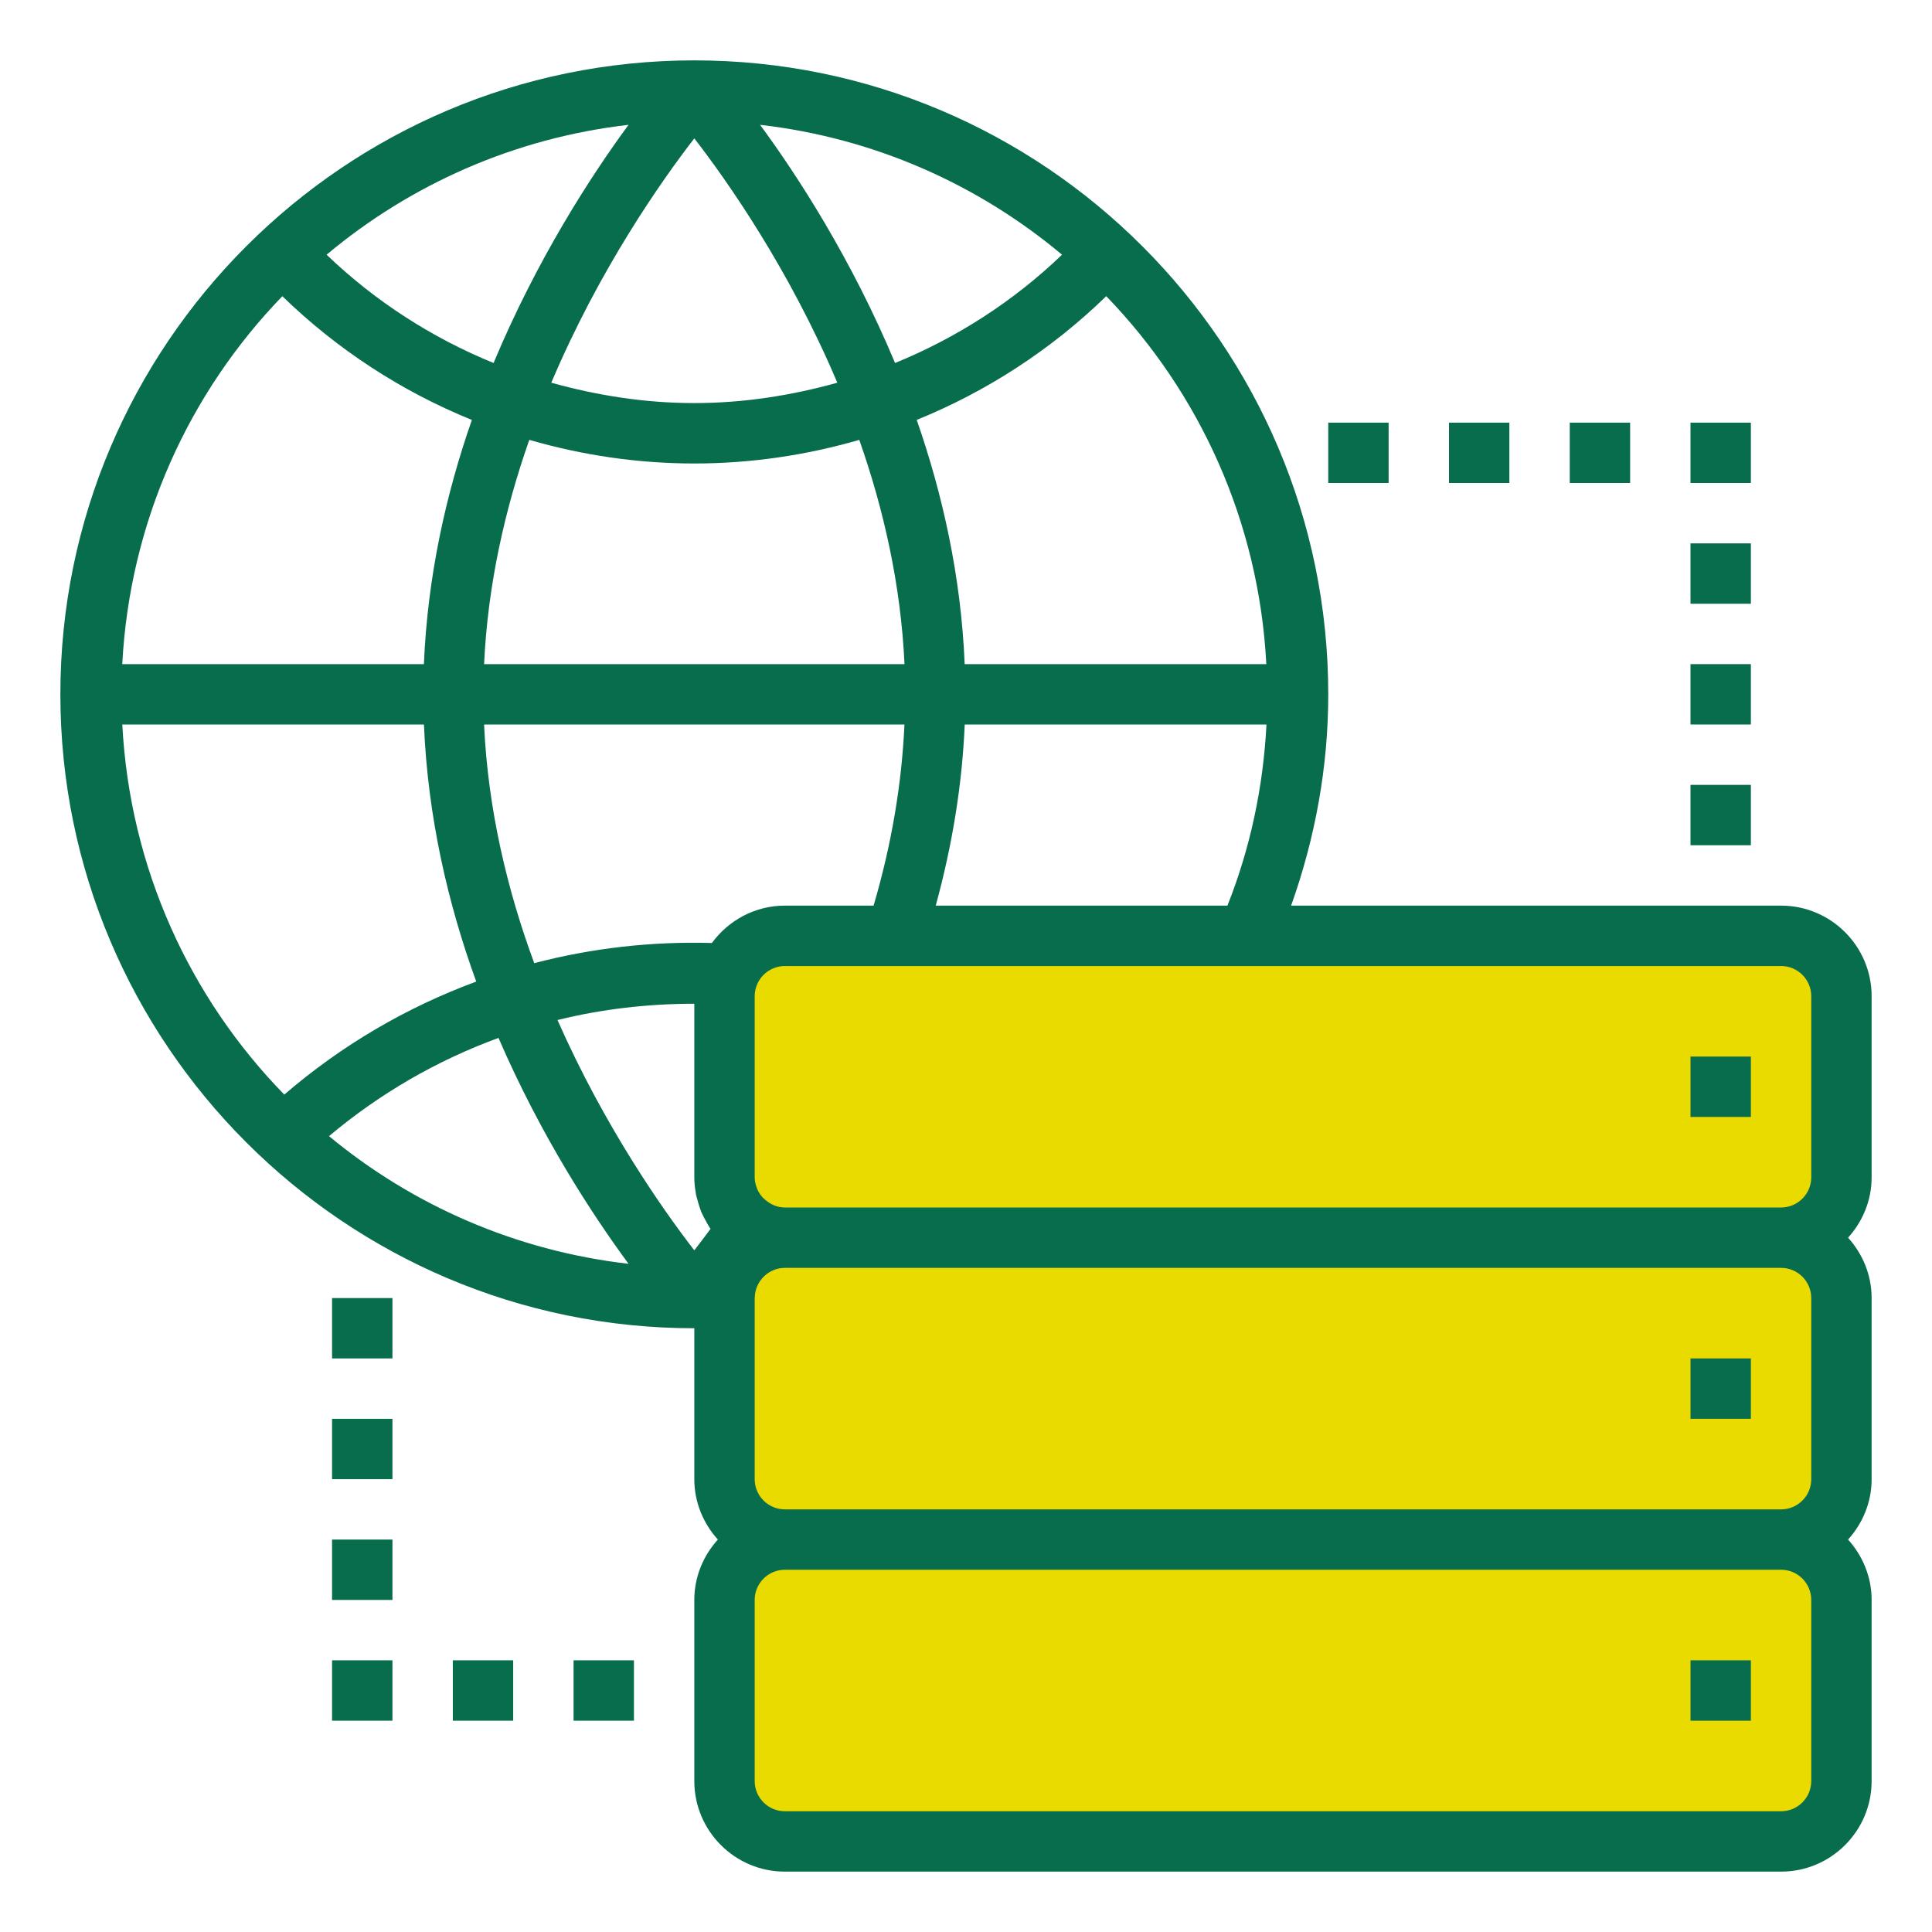
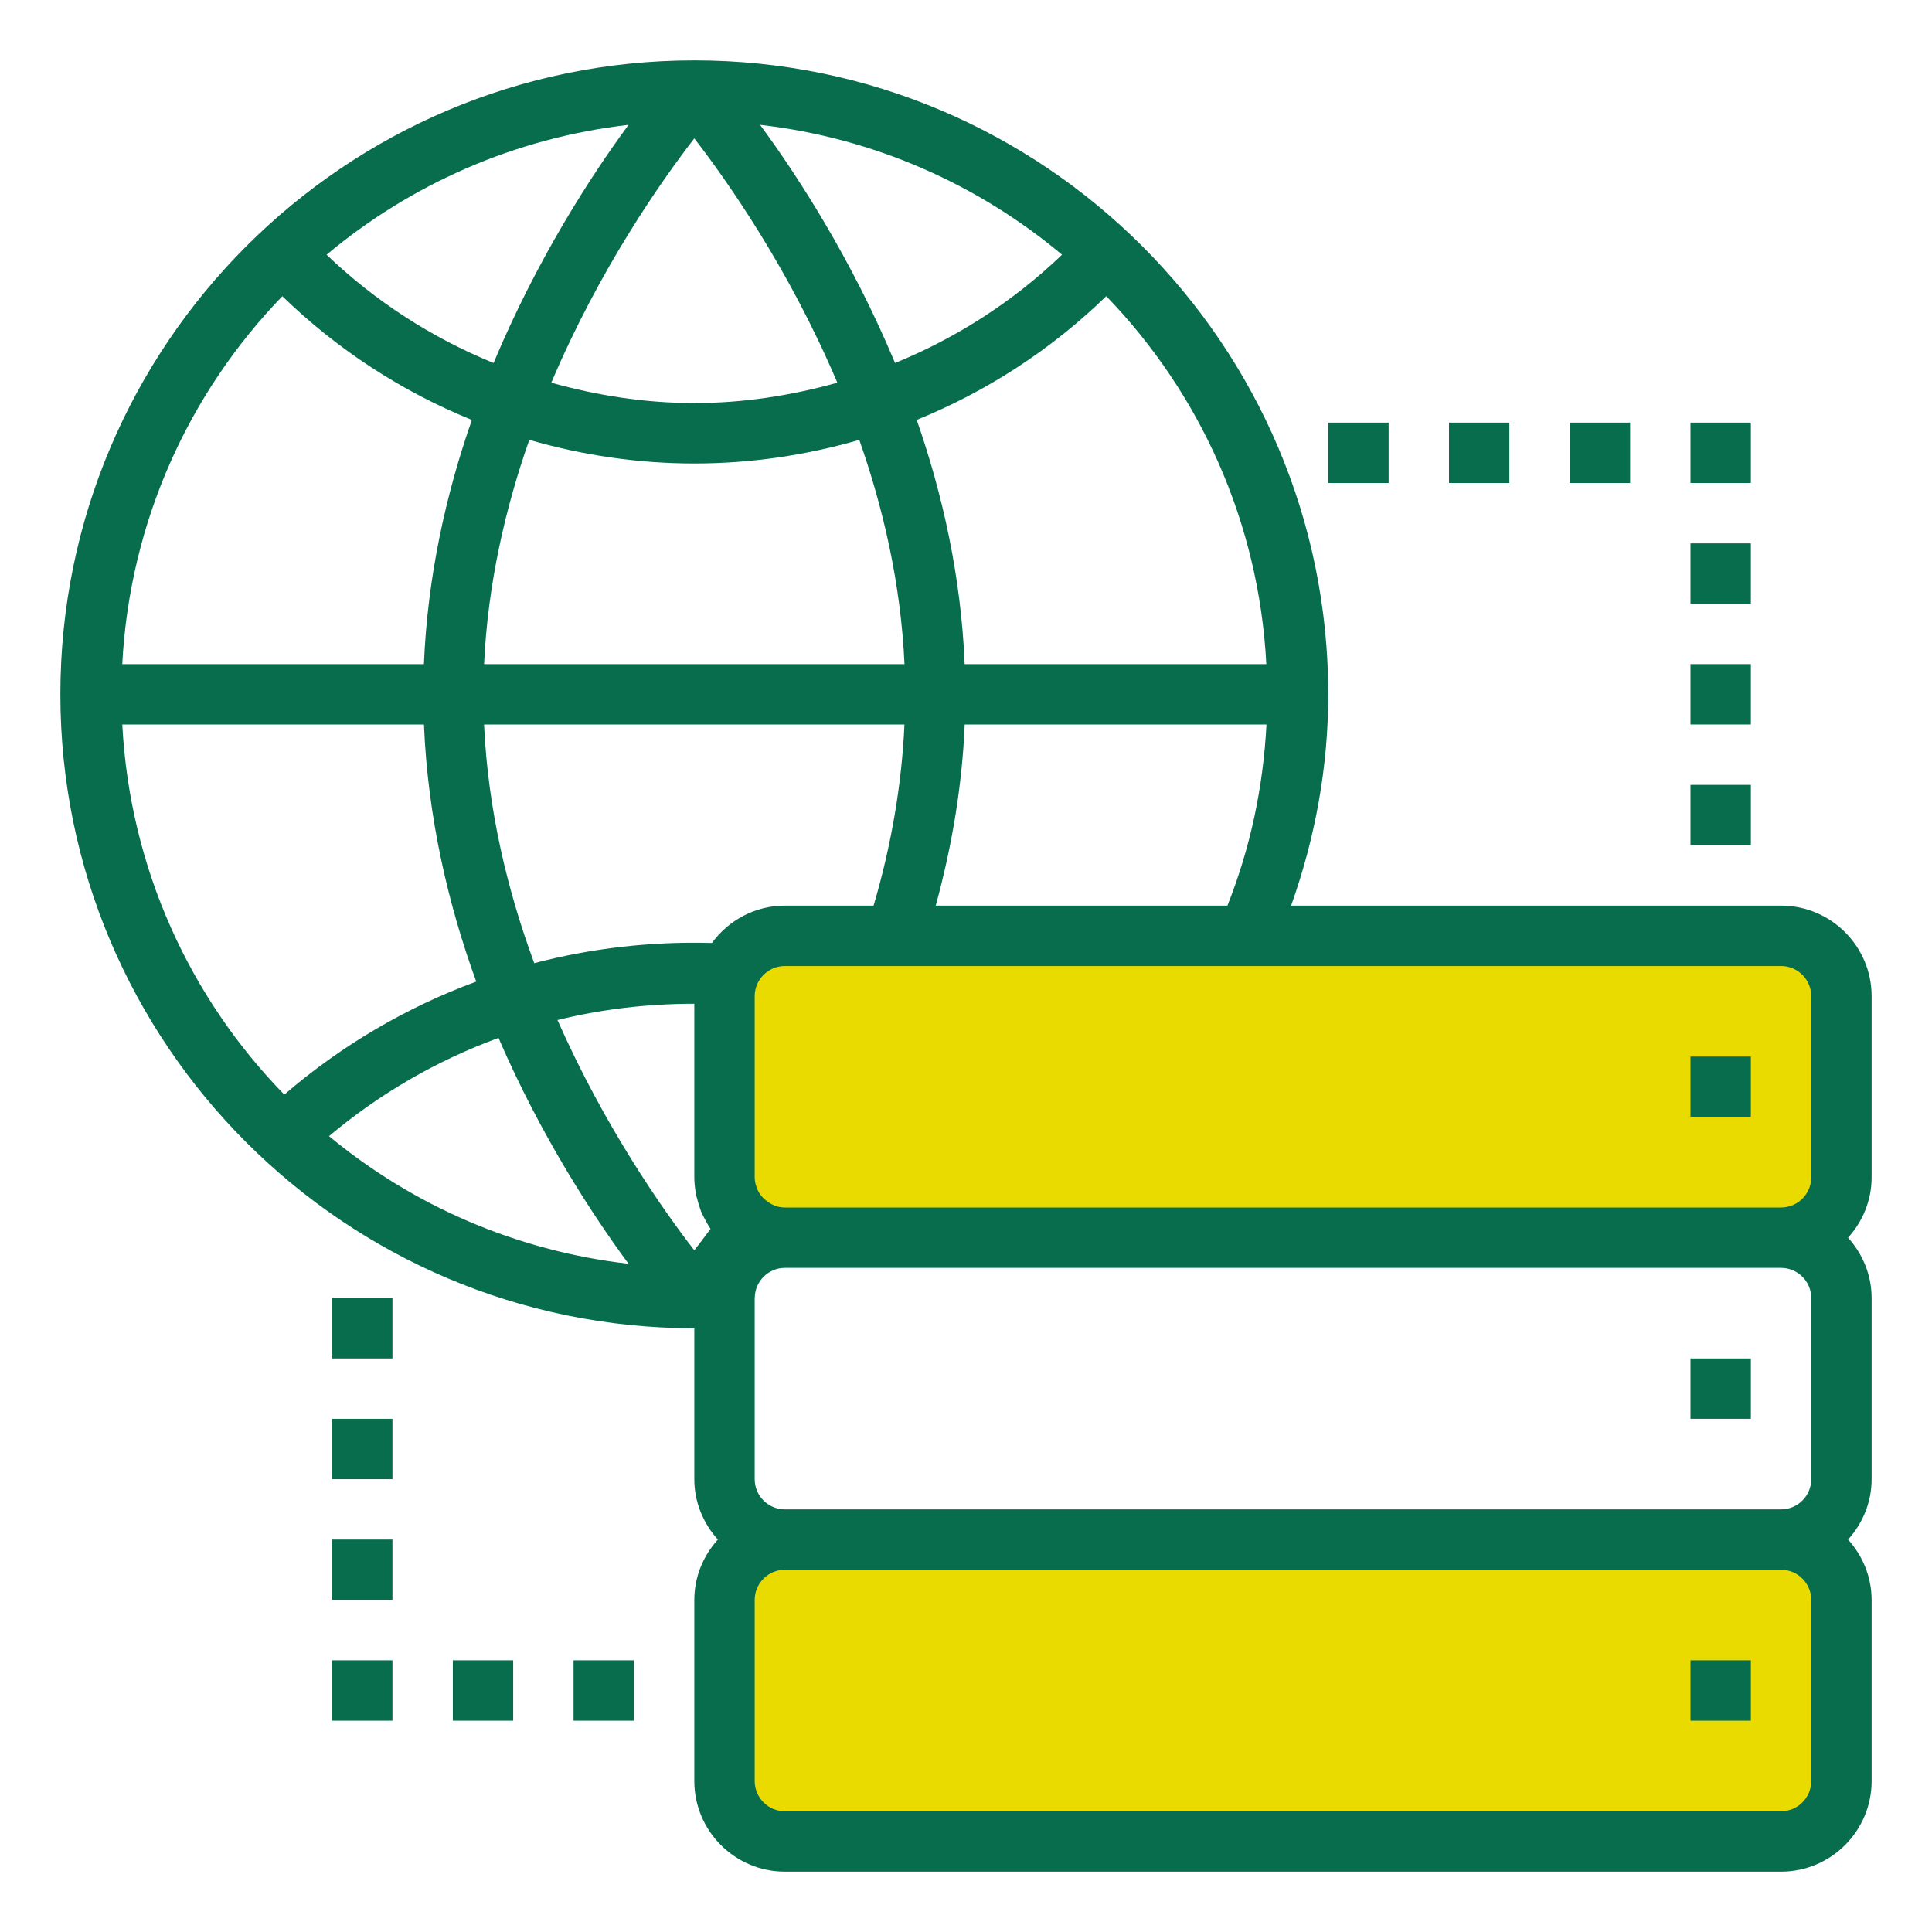
<svg xmlns="http://www.w3.org/2000/svg" version="1.1" id="Layer_1" x="0px" y="0px" viewBox="-49 141 512 512" style="enable-background:new -49 141 512 512;" xml:space="preserve">
  <style type="text/css">


.backup_dots {
	animation-name: backupDots;
    animation-duration: 5s;
    animation-iteration-count: 1;
    transform-origin: 50% 50%;
}

@keyframes {
	0% {transform: translate(-10px, 30px);}
	50% {transform: translate(10px, -2px);}
	100% {transform: translate(-10px, 30px);}
}

.backup_dots_top {
	animation-name: backupDots-top;
    animation-duration: 5s;
    animation-iteration-count: 1;
    transform-origin: 50% 50%;
}

@keyframes {
	0% {transform: translate(30px, -10px);}
	50% {transform: translate(-2px, 10px);}
	100% {transform: translate(30px, -10px);}
}

.backup_bar {
	animation-name: backupBar;
    animation-duration: 6s;
    animation-iteration-count: infinite;
    fill: none;
    stroke: #076D4D;
    stroke-width: 8px;
    stroke-linecap: round;
    stroke-linejoin: round;
    stroke-dasharray: 350;
    stroke-dashoffset: 350;
}

@keyframes backupBar {
	0% {stroke-dashoffset: 350;}
	50% {stroke-dashoffset: 0;}
	100% {stroke-dashoffset: -350;}
}


	 </style>
  <style type="text/css">
	.st0{fill:#E9DB00;}
	.st1{fill:#21BABD;}
	.st2{fill:#076D4D;}
</style>
  <g>
    <path class="st0" d="M423,389H281.6h-93.19H159c-6.73,0-12.46,4.16-14.82,10.05c-0.74,1.84-1.18,3.84-1.18,5.95v48   c0,1.25,0.18,2.45,0.44,3.61c0.07,0.32,0.2,0.62,0.29,0.93c0.26,0.85,0.55,1.68,0.94,2.46c0.14,0.28,0.29,0.54,0.44,0.81   c0.46,0.82,0.99,1.59,1.58,2.31c0.14,0.17,0.26,0.34,0.41,0.5c0.77,0.86,1.62,1.66,2.55,2.33c2.64,1.9,5.85,3.06,9.34,3.06h264   c8.84,0,16-7.16,16-16v-48C439,396.16,431.84,389,423,389z" />
-     <path class="st0" d="M423,469H281.6h-93.19H159c-6.73,0-12.46,4.16-14.82,10.05c-0.74,1.84-1.18,3.84-1.18,5.95v48   c0,1.25,0.18,2.45,0.44,3.61c0.07,0.32,0.2,0.62,0.29,0.93c0.26,0.85,0.55,1.68,0.94,2.46c0.14,0.28,0.29,0.54,0.44,0.81   c0.46,0.82,0.99,1.59,1.58,2.31c0.14,0.17,0.26,0.34,0.41,0.5c0.77,0.86,1.62,1.66,2.55,2.33c2.64,1.9,5.85,3.06,9.34,3.06h264   c8.84,0,16-7.16,16-16v-48C439,476.16,431.84,469,423,469z" />
    <path class="st0" d="M423,548.26H281.6h-93.19H159c-6.73,0-12.46,4.16-14.82,10.05c-0.74,1.84-1.18,3.84-1.18,5.95v48   c0,1.25,0.18,2.45,0.44,3.61c0.07,0.32,0.2,0.62,0.29,0.93c0.26,0.85,0.55,1.68,0.94,2.46c0.14,0.28,0.29,0.54,0.44,0.81   c0.46,0.82,0.99,1.59,1.58,2.31c0.14,0.17,0.26,0.34,0.41,0.5c0.77,0.86,1.62,1.66,2.55,2.33c2.64,1.9,5.85,3.06,9.34,3.06h264   c8.84,0,16-7.16,16-16v-48C439,555.42,431.84,548.26,423,548.26z" />
    <path class="st1" d="M147.91,473.5c0.69-0.66,1.42-1.27,2.21-1.8C149.33,472.22,148.6,472.84,147.91,473.5z M150.78,471.34   c0.66-0.39,1.31-0.79,2.02-1.09C152.1,470.54,151.44,470.94,150.78,471.34z M154.35,469.77c0.48-0.14,0.94-0.34,1.43-0.44   C155.3,469.42,154.83,469.62,154.35,469.77z" />
    <g>
      <path class="st2" d="M423,381H293.16c6.41-18.02,9.84-36.77,9.84-56c0-92.63-75.36-168-168-168S-33,232.37-33,325    s75.36,168,168,168v40c0,6.17,2.41,11.74,6.24,16c-3.84,4.26-6.24,9.83-6.24,16v48c0,13.23,10.77,24,24,24h264    c13.23,0,24-10.77,24-24v-48c0-6.17-2.41-11.74-6.24-16c3.84-4.26,6.24-9.83,6.24-16v-48c0-6.17-2.41-11.74-6.24-16    c3.84-4.26,6.24-9.83,6.24-16v-48C447,391.77,436.23,381,423,381z M431,405v48c0,4.42-3.59,8-8,8H159c-2.01,0-3.79-0.81-5.2-2.04    c-0.22-0.19-0.45-0.38-0.65-0.59c-0.57-0.62-1.05-1.3-1.4-2.07c-0.08-0.17-0.13-0.34-0.19-0.51c-0.33-0.87-0.56-1.8-0.56-2.78v-48    c0-4.42,3.59-8,8-8h29.41h93.19H423C427.41,397,431,400.58,431,405z M431,485v48c0,4.42-3.59,8-8,8H159c-4.41,0-8-3.58-8-8v-48    c0-0.05,0.02-0.09,0.02-0.14c0.08-4.34,3.65-7.86,7.98-7.86h264C427.41,477,431,480.58,431,485z M135,177.67    c8.66,11.2,25.08,34.5,37.9,64.75c-12.24,3.42-24.94,5.4-37.9,5.4s-25.66-1.98-37.9-5.4C109.92,212.17,126.34,188.87,135,177.67z     M81.8,237.2c-16.32-6.67-31.35-16.32-44.25-28.7c22.2-18.6,49.77-30.94,80.02-34.42C107.7,187.5,93.34,209.59,81.8,237.2z     M152.43,174.08c30.25,3.47,57.82,15.82,80.02,34.42c-12.9,12.38-27.93,22.03-44.25,28.7C176.66,209.59,162.3,187.5,152.43,174.08    z M135,263.83c14.95,0,29.65-2.18,43.72-6.26c6.39,18.18,11.02,38.27,11.98,59.44H79.29c0.97-21.16,5.59-41.26,11.98-59.44    C105.35,261.65,120.05,263.83,135,263.83z M190.69,333c-0.71,15.59-3.37,31.66-8.18,48H159c-7.95,0-14.96,3.93-19.34,9.9    c-16.01-0.45-31.86,1.36-47.08,5.35C85.5,377.1,80.32,355.64,79.28,333H190.69L190.69,333z M135,407v46    c0,1.38,0.15,2.73,0.38,4.07c0.03,0.2,0.05,0.41,0.09,0.61c0.08,0.39,0.22,0.75,0.32,1.14c0.18,0.7,0.37,1.39,0.6,2.06    c0.14,0.39,0.25,0.78,0.4,1.17c0.14,0.33,0.3,0.63,0.45,0.95c0.22,0.48,0.48,0.95,0.74,1.42c0.3,0.54,0.57,1.09,0.9,1.6    c0.14,0.22,0.27,0.43,0.42,0.64c-1.58,2.14-3.02,4.05-4.3,5.69c-8.3-10.73-23.7-32.61-36.26-61.03    C110.53,408.4,122.69,407.01,135,407z M117.57,475.92c-29.94-3.44-57.29-15.54-79.38-33.83c13.42-11.28,28.61-20.07,44.92-26.03    C94.4,442.18,108.07,463.02,117.57,475.92z M198.98,381c4.46-16.29,7.02-32.34,7.68-48h79.97c-0.86,16.48-4.22,32.59-10.35,48    H198.98z M286.59,317h-79.94c-0.96-23.23-5.86-45.08-12.71-64.72c18.57-7.54,35.65-18.62,50.23-32.79    C268.89,245.06,284.62,279.22,286.59,317z M25.82,219.5c14.58,14.16,31.66,25.25,50.23,32.79c-6.86,19.63-11.75,41.49-12.71,64.72    h-79.94C-14.62,279.22,1.11,245.06,25.82,219.5z M-16.59,333h79.94c1.02,24.57,6.4,47.64,13.86,68.13    c-18.51,6.82-35.76,16.93-50.87,29.95C1.32,405.46-14.6,371.06-16.59,333z M431,613c0,4.42-3.59,8-8,8H159c-4.41,0-8-3.58-8-8v-48    c0-4.42,3.59-8,8-8h264c4.41,0,8,3.58,8,8V613z" />
      <rect x="399" y="421" class="st2" width="16" height="16" />
      <rect x="167" y="421" class="backup_bar" width="136" height="16" />
      <rect x="399" y="501" class="st2" width="16" height="16" />
      <rect x="167" y="501" class="backup_bar" width="136" height="16" />
      <rect x="399" y="581" class="st2" width="16" height="16" />
-       <rect x="167" y="581" class="backup_bar" width="136" height="16" />
      <rect x="303" y="253" class="st2 backup_dots_top" width="16" height="16" />
      <rect x="335" y="253" class="st2 backup_dots_top" width="16" height="16" />
      <rect x="367" y="253" class="st2 backup_dots_top" width="16" height="16" />
      <rect x="399" y="253" class="st2 backup_dots_top" width="16" height="16" />
      <rect x="399" y="285" class="st2 backup_dots_top" width="16" height="16" />
      <rect x="399" y="317" class="st2 backup_dots_top" width="16" height="16" />
      <rect x="399" y="349" class="st2 backup_dots_top" width="16" height="16" />
      <rect x="103" y="581" class="st2 backup_dots" width="16" height="16" />
      <rect x="71" y="581" class="st2 backup_dots" width="16" height="16" />
      <rect x="39" y="581" class="st2 backup_dots" width="16" height="16" />
      <rect x="39" y="549" class="st2 backup_dots" width="16" height="16" />
      <rect x="39" y="517" class="st2 backup_dots" width="16" height="16" />
      <rect x="39" y="485" class="st2 backup_dots" width="16" height="16" />
    </g>
  </g>
</svg>